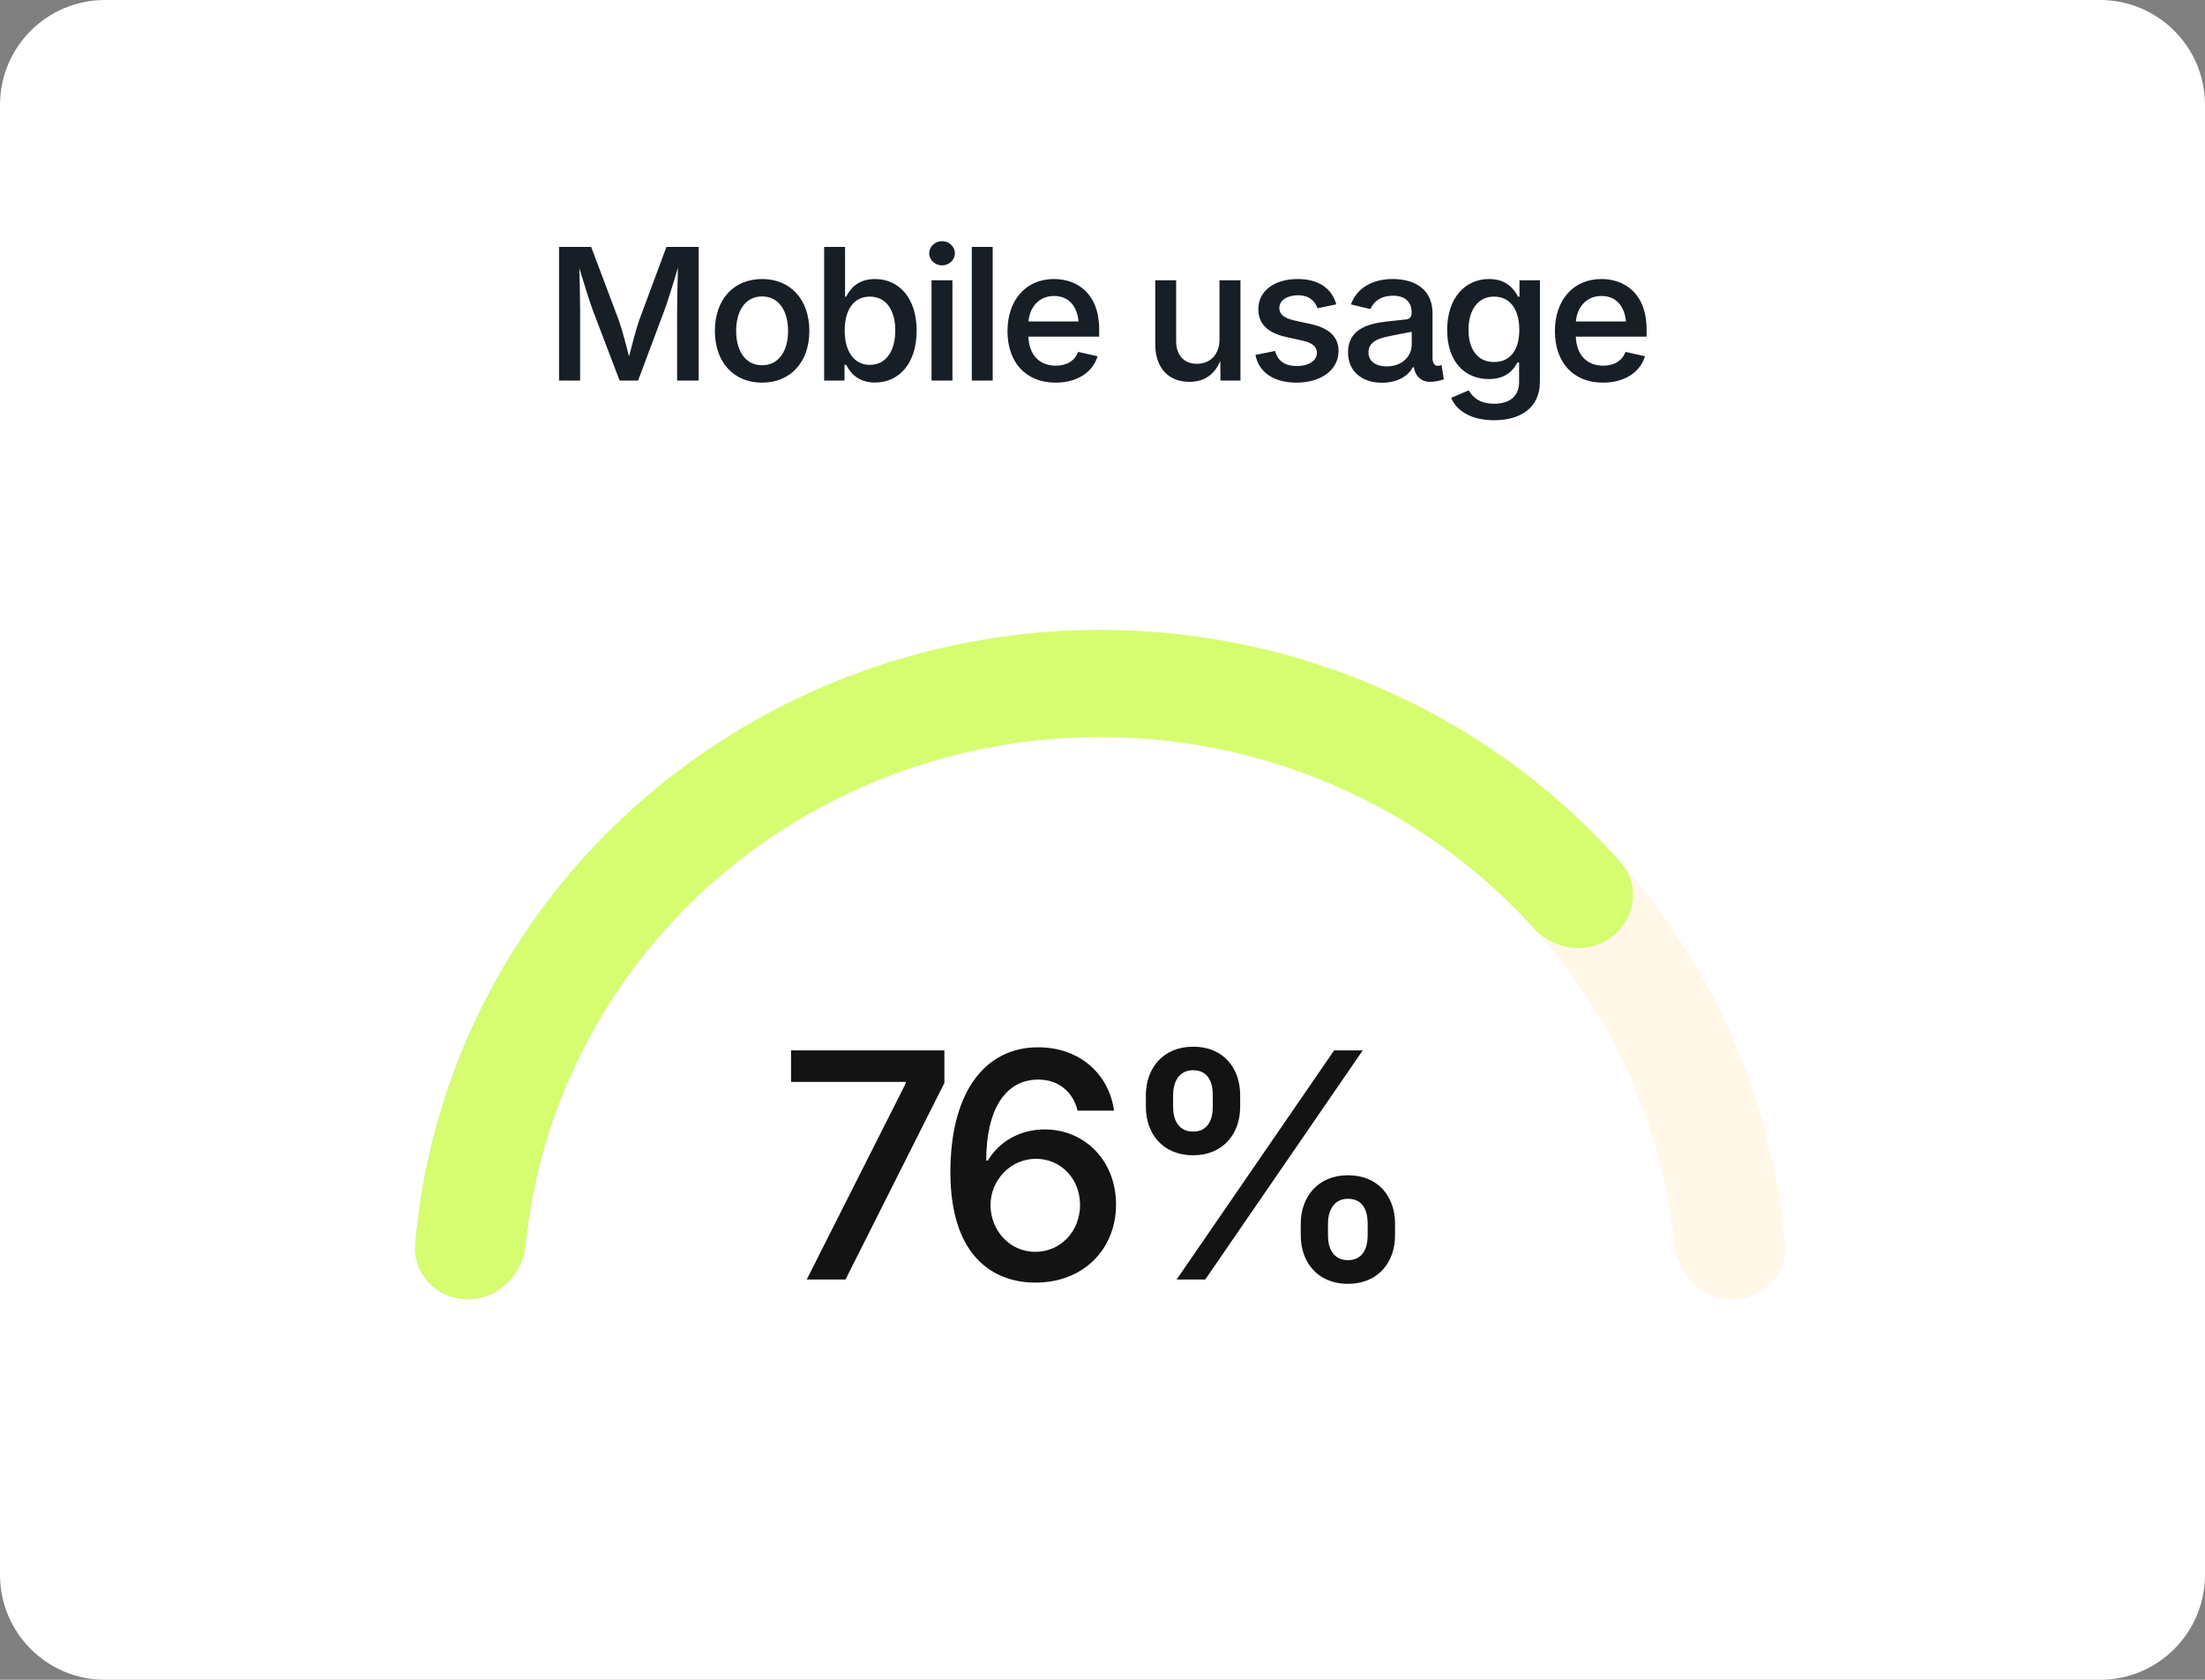
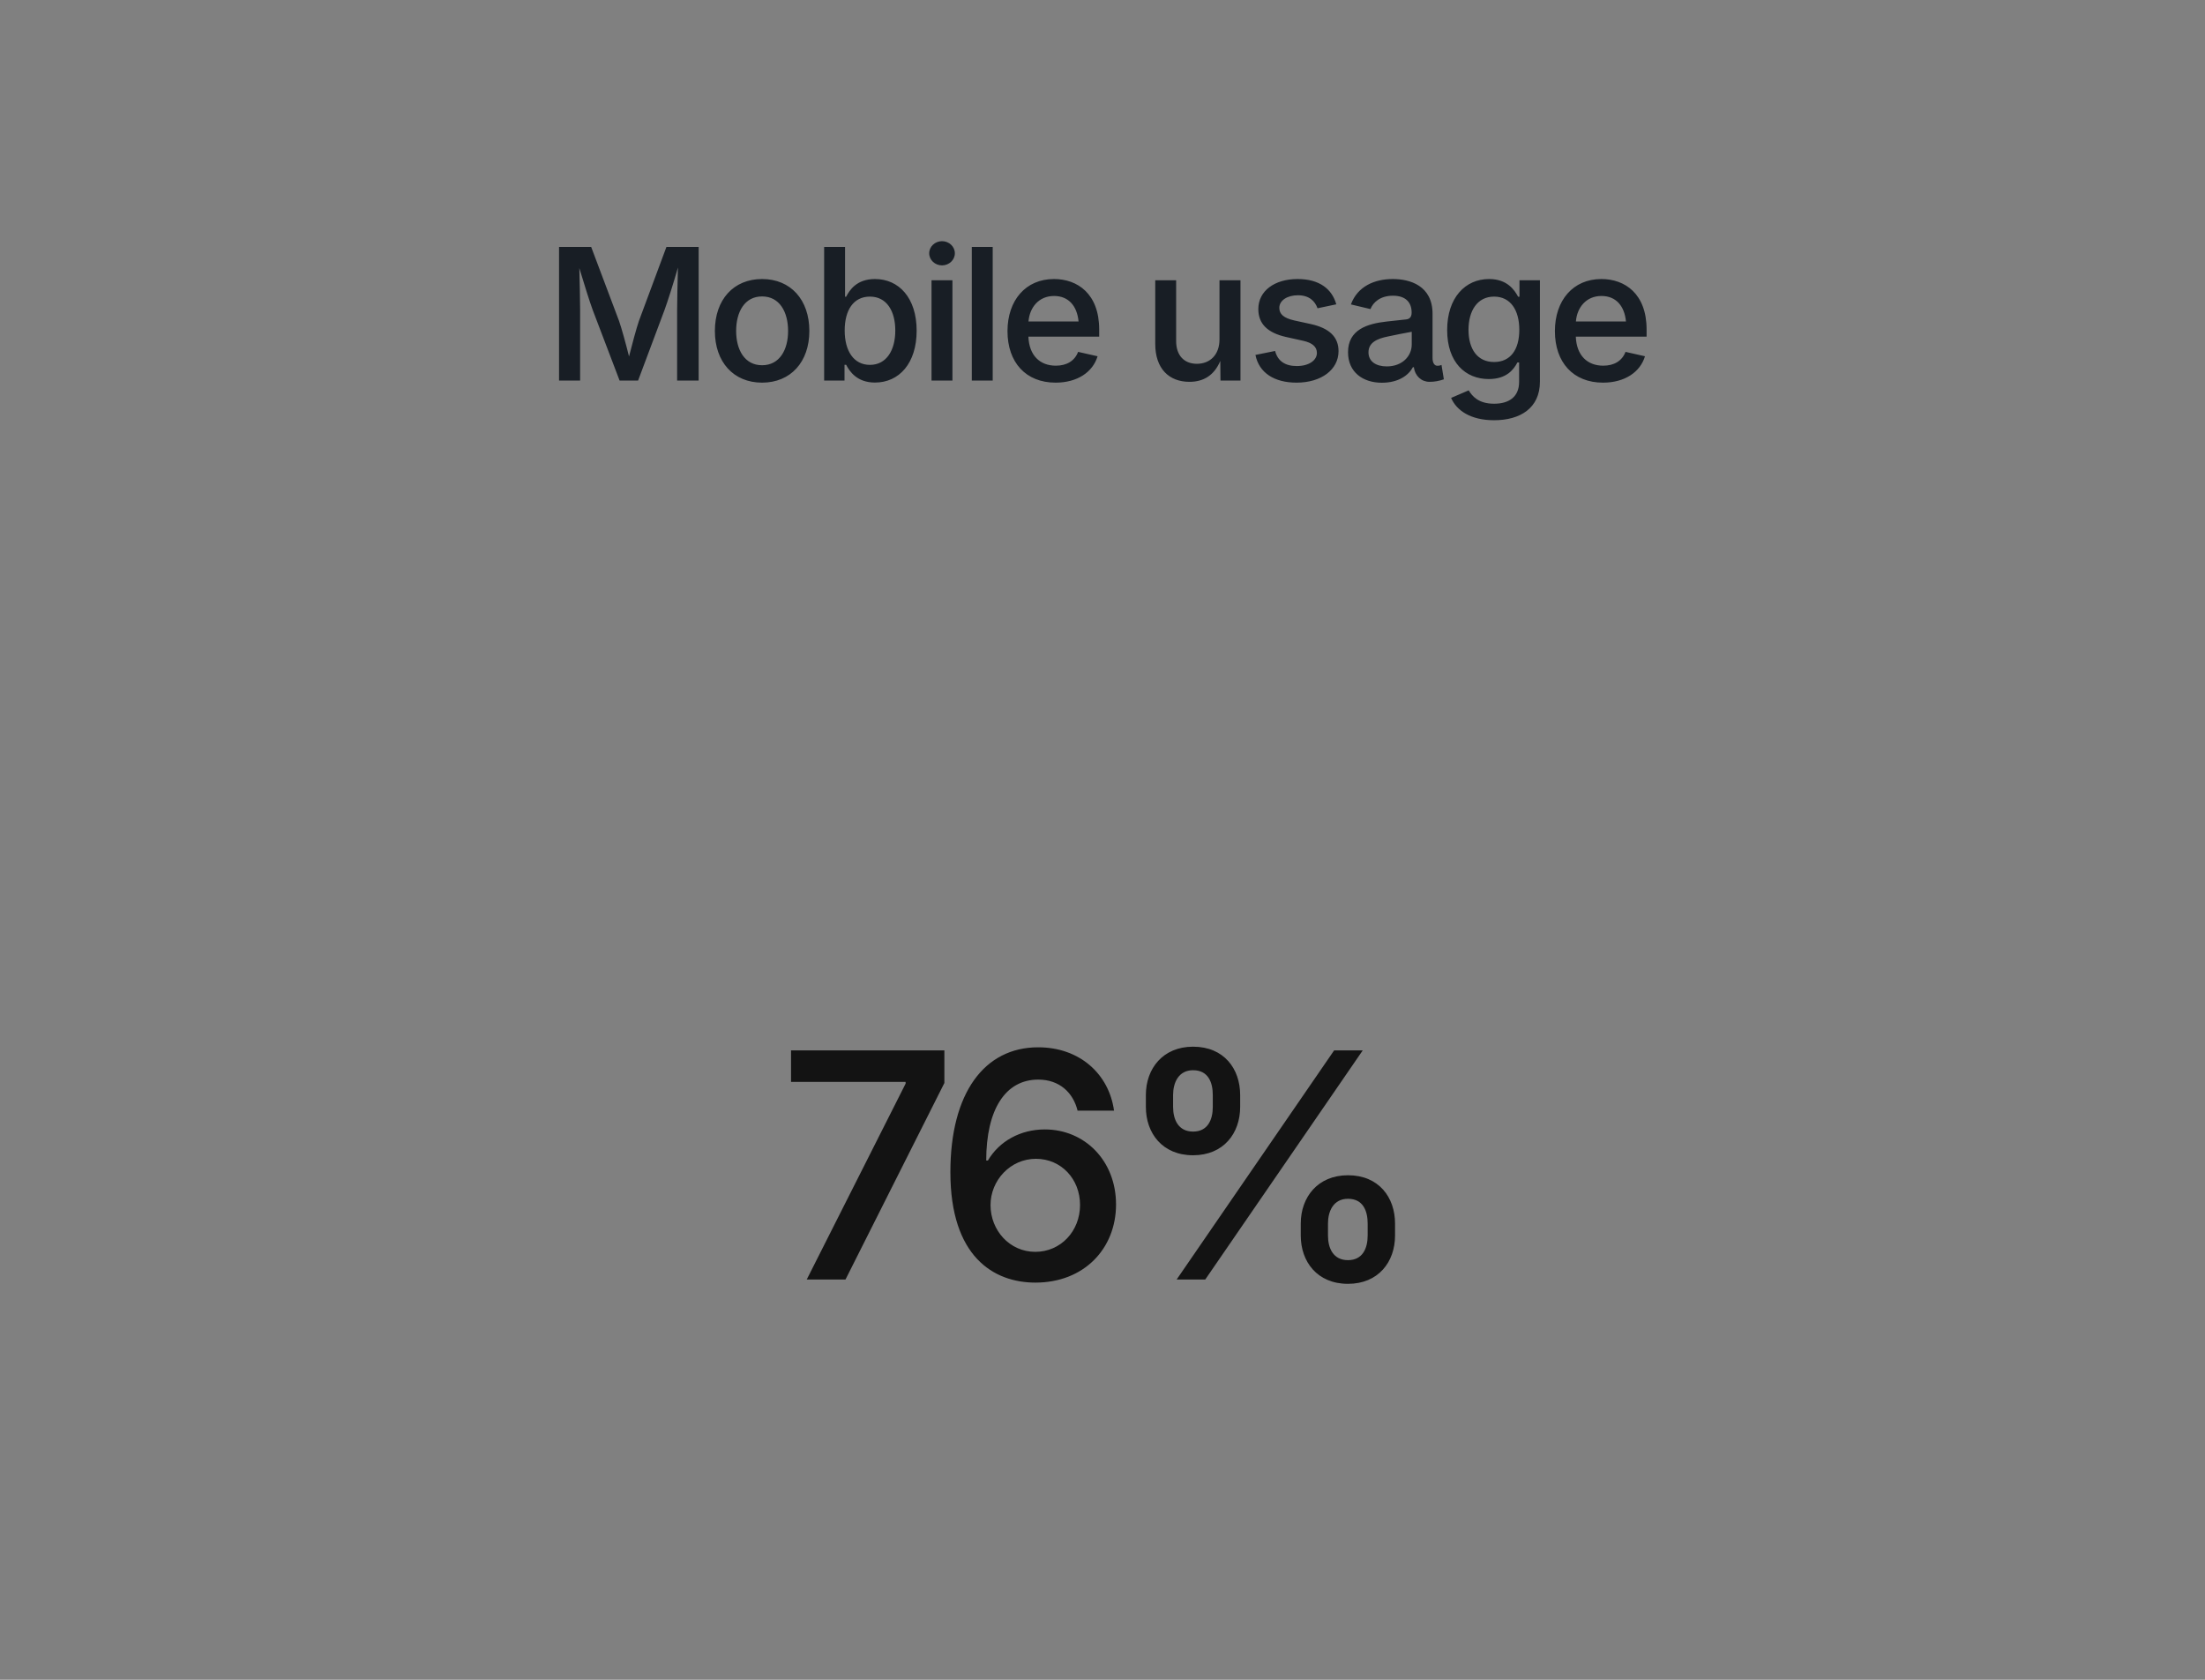
<svg xmlns="http://www.w3.org/2000/svg" width="336" height="256" viewBox="0 0 336 256" fill="none">
  <rect x="0" y="0" width="336" height="256" fill="#808080" stroke="none" />
-   <path d="M0 16C0 7.163 7.163 0 16 0H320C328.837 0 336 7.163 336 16V240C336 248.837 328.837 256 320 256H16C7.163 256 0 248.837 0 240V16Z" fill="white" />
  <path d="M85.188 58V37.629H90.082L94.334 48.922C94.731 50.057 95.373 52.408 95.852 54.322C96.33 52.449 96.959 50.084 97.356 48.922L101.553 37.629H106.461V58H103.18V47.268C103.18 45.75 103.248 43.084 103.303 40.773C102.592 43.275 101.73 45.955 101.252 47.268L97.232 58H94.416L90.328 47.268C89.863 46.01 89.043 43.398 88.277 40.855C88.332 43.043 88.4 45.723 88.4 47.268V58H85.188ZM116.125 58.315C111.764 58.315 108.934 55.156 108.934 50.44C108.934 45.682 111.764 42.523 116.125 42.523C120.486 42.523 123.33 45.682 123.33 50.44C123.33 55.156 120.486 58.315 116.125 58.315ZM116.125 55.662C118.805 55.662 120.09 53.297 120.09 50.44C120.09 47.555 118.805 45.176 116.125 45.176C113.459 45.176 112.174 47.541 112.174 50.44C112.174 53.297 113.459 55.662 116.125 55.662ZM133.322 58.301C130.602 58.301 129.467 56.619 128.934 55.594H128.688V58H125.584V37.629H128.77V45.217H128.934C129.453 44.232 130.52 42.523 133.336 42.523C136.959 42.523 139.68 45.381 139.68 50.398C139.68 55.361 137.014 58.301 133.322 58.301ZM132.557 55.607C135.1 55.607 136.426 53.352 136.426 50.371C136.426 47.418 135.127 45.203 132.557 45.203C130.055 45.203 128.715 47.254 128.715 50.371C128.715 53.488 130.096 55.607 132.557 55.607ZM141.947 58V42.715H145.133V58H141.947ZM143.547 40.445C142.48 40.445 141.592 39.625 141.592 38.6C141.592 37.574 142.48 36.754 143.547 36.754C144.613 36.754 145.502 37.574 145.502 38.6C145.502 39.625 144.613 40.445 143.547 40.445ZM151.27 37.629V58H148.084V37.629H151.27ZM160.852 58.315C156.312 58.315 153.523 55.225 153.523 50.467C153.523 45.764 156.299 42.523 160.605 42.523C164.174 42.523 167.496 44.752 167.496 50.221V51.301H156.709C156.818 54.185 158.473 55.73 160.893 55.73C162.533 55.73 163.764 55.006 164.283 53.625L167.25 54.295C166.525 56.701 164.174 58.315 160.852 58.315ZM156.723 48.99H164.352C164.133 46.666 162.861 45.107 160.619 45.107C158.295 45.107 156.9 46.844 156.723 48.99ZM181.246 58.191C178.129 58.191 176.037 56.168 176.037 52.422V42.715H179.223V51.998C179.223 54.145 180.426 55.443 182.381 55.443C184.363 55.443 185.826 54.09 185.826 51.738V42.715H189.025V58H185.977L185.949 55.006C185.02 57.207 183.393 58.191 181.246 58.191ZM197.568 58.315C194.178 58.315 191.84 56.81 191.307 54.09L194.301 53.488C194.711 55.047 195.846 55.785 197.609 55.785C199.482 55.785 200.672 54.897 200.672 53.789C200.672 52.859 199.988 52.244 198.553 51.93L195.969 51.355C193.111 50.713 191.744 49.318 191.744 47.103C191.744 44.342 194.205 42.523 197.732 42.523C201.096 42.523 202.982 44.082 203.625 46.379L200.768 46.98C200.385 45.914 199.523 44.998 197.773 44.998C196.16 44.998 194.943 45.791 194.943 46.912C194.943 47.883 195.613 48.471 197.24 48.84L199.742 49.387C202.6 50.016 203.967 51.383 203.967 53.516C203.967 56.332 201.342 58.315 197.568 58.315ZM210.568 58.328C207.656 58.328 205.414 56.701 205.414 53.68C205.414 50.221 208.367 49.332 211.279 49.004C212.688 48.84 213.576 48.758 214.287 48.676C214.738 48.621 215.107 48.375 215.107 47.637C215.107 46.01 214.123 45.066 212.264 45.066C210.336 45.066 209.242 46.065 208.832 47.103L205.852 46.393C206.85 43.672 209.406 42.523 212.236 42.523C214.834 42.523 218.293 43.522 218.293 47.828V54.555C218.293 55.225 218.525 55.744 219.045 55.744C219.264 55.744 219.4 55.717 219.66 55.621L220.016 57.809C219.264 58.068 218.58 58.191 217.828 58.191C216.611 58.191 215.627 57.316 215.449 55.963H215.299C214.656 57.166 213.139 58.328 210.568 58.328ZM211.32 55.84C213.686 55.84 215.121 54.268 215.121 52.504V50.562C214 50.768 212.578 51.041 211.525 51.273C209.871 51.602 208.531 52.19 208.531 53.693C208.531 55.115 209.707 55.84 211.32 55.84ZM227.67 64.043C224.088 64.043 221.941 62.553 221.121 60.639L223.801 59.49C224.334 60.365 225.277 61.527 227.67 61.527C229.939 61.527 231.484 60.488 231.484 58.191V55.238H231.225C230.678 56.277 229.611 57.768 226.863 57.768C223.295 57.768 220.52 55.225 220.52 50.303C220.52 45.381 223.268 42.523 226.904 42.523C229.693 42.523 230.787 44.219 231.334 45.217H231.539V42.715H234.656V58.164C234.656 62.197 231.648 64.043 227.67 64.043ZM227.67 55.17C230.131 55.17 231.512 53.338 231.512 50.262C231.512 47.254 230.172 45.203 227.67 45.203C225.086 45.203 223.773 47.404 223.773 50.262C223.773 53.201 225.127 55.17 227.67 55.17ZM244.266 58.315C239.727 58.315 236.938 55.225 236.938 50.467C236.938 45.764 239.713 42.523 244.02 42.523C247.588 42.523 250.91 44.752 250.91 50.221V51.301H240.123C240.232 54.185 241.887 55.73 244.307 55.73C245.947 55.73 247.178 55.006 247.697 53.625L250.664 54.295C249.939 56.701 247.588 58.315 244.266 58.315ZM240.137 48.99H247.766C247.547 46.666 246.275 45.107 244.033 45.107C241.709 45.107 240.314 46.844 240.137 48.99Z" fill="#181E25" />
-   <path d="M71.313 198C66.687 198 62.901 194.244 63.29 189.634C64.18 179.105 66.744 168.758 70.907 158.966C76.168 146.591 83.88 135.347 93.602 125.875C103.324 116.404 114.865 108.89 127.567 103.764C140.269 98.638 153.883 96 167.632 96C181.381 96 194.995 98.638 207.697 103.764C220.399 108.89 231.94 116.404 241.662 125.875C251.384 135.347 259.095 146.591 264.357 158.966C268.52 168.758 271.084 179.105 271.973 189.634C272.363 194.244 268.576 198 263.951 198C259.325 198 255.619 194.241 255.155 189.638C254.311 181.255 252.202 173.023 248.881 165.212C244.461 154.817 237.983 145.371 229.817 137.415C221.651 129.459 211.956 123.148 201.286 118.842C190.617 114.536 179.181 112.32 167.632 112.32C156.083 112.32 144.647 114.536 133.977 118.842C123.308 123.148 113.613 129.459 105.447 137.415C97.28 145.371 90.802 154.817 86.383 165.212C83.062 173.023 80.952 181.255 80.108 189.638C79.645 194.241 75.939 198 71.313 198Z" fill="#FFF7E8" />
-   <path d="M71.313 198.003C66.687 198.003 62.901 194.246 63.29 189.637C65.224 166.737 75.053 145.049 91.313 128.18L103.524 139.352C90.182 153.194 81.994 170.898 80.108 189.642C79.645 194.244 75.939 198.003 71.313 198.003Z" fill="#D9D9D9" />
-   <path d="M71.313 198C66.687 198 62.901 194.243 63.29 189.634C64.859 171.063 71.626 153.207 82.932 138.046C95.928 120.619 114.252 107.649 135.28 100.992C156.307 94.336 178.957 94.336 199.984 100.992C218.263 106.778 234.499 117.336 246.968 131.445C250.057 134.94 249.194 140.266 245.387 142.961C241.712 145.563 236.661 144.727 233.641 141.386C223.254 129.889 209.855 121.277 194.808 116.513C177.145 110.922 158.119 110.922 140.456 116.513C122.793 122.105 107.401 133 96.484 147.639C87.258 160.01 81.63 174.519 80.108 189.638C79.645 194.241 75.939 198 71.313 198Z" fill="#D6FD70" />
  <path d="M122.93 195L138 165.141V164.883H120.539V160.078H143.906V165.047L128.836 195H122.93ZM157.781 195.469C151.383 195.469 144.82 191.484 144.82 178.641C144.82 166.594 149.977 159.609 158.203 159.609C164.508 159.609 168.984 163.664 169.758 169.266H164.203C163.523 166.5 161.438 164.531 158.203 164.531C153.164 164.531 150.281 169.148 150.281 176.859H150.539C152.273 173.906 155.508 172.125 159.211 172.125C165.281 172.125 170.062 176.883 170.062 183.562C170.062 190.312 165.164 195.469 157.781 195.469ZM157.758 190.781C161.625 190.781 164.578 187.641 164.578 183.633C164.578 179.695 161.719 176.602 157.852 176.602C153.961 176.602 150.938 179.883 150.938 183.656C150.938 187.5 153.844 190.781 157.758 190.781ZM181.805 176.062C177.117 176.062 174.609 172.688 174.609 168.703V166.875C174.609 162.867 177.188 159.516 181.805 159.516C186.516 159.516 188.977 162.891 188.977 166.875V168.703C188.977 172.711 186.445 176.062 181.805 176.062ZM181.805 172.453C184.055 172.453 184.805 170.625 184.805 168.703V166.875C184.805 164.977 184.125 163.102 181.805 163.102C179.578 163.102 178.758 165 178.758 166.875V168.703C178.758 170.625 179.555 172.453 181.805 172.453ZM179.297 195L203.297 160.078H207.656L183.656 195H179.297ZM205.406 195.656C200.719 195.656 198.211 192.281 198.211 188.297V186.469C198.211 182.461 200.789 179.109 205.406 179.109C210.117 179.109 212.578 182.484 212.578 186.469V188.297C212.578 192.305 210.047 195.656 205.406 195.656ZM205.406 192.047C207.656 192.047 208.406 190.219 208.406 188.297V186.469C208.406 184.57 207.727 182.695 205.406 182.695C203.18 182.695 202.359 184.594 202.359 186.469V188.297C202.359 190.219 203.156 192.047 205.406 192.047Z" fill="#131313" />
</svg>